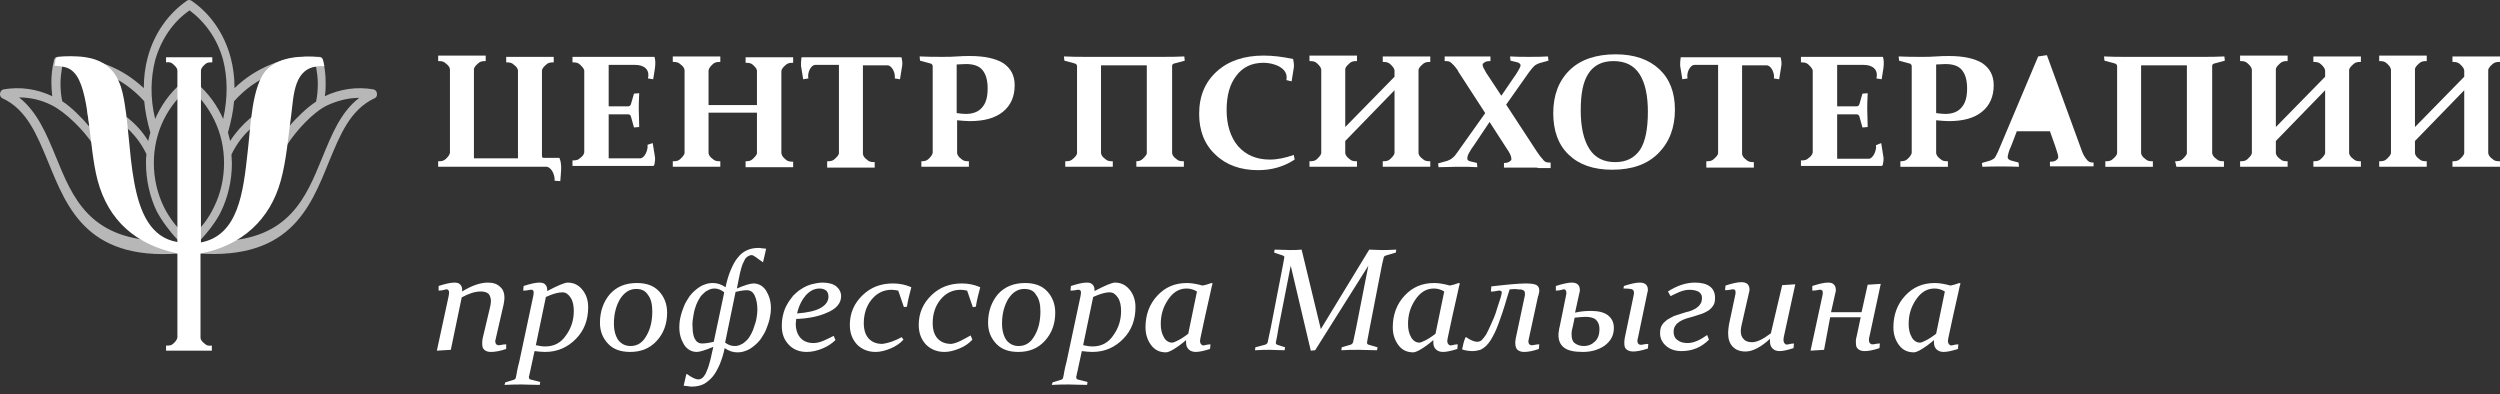
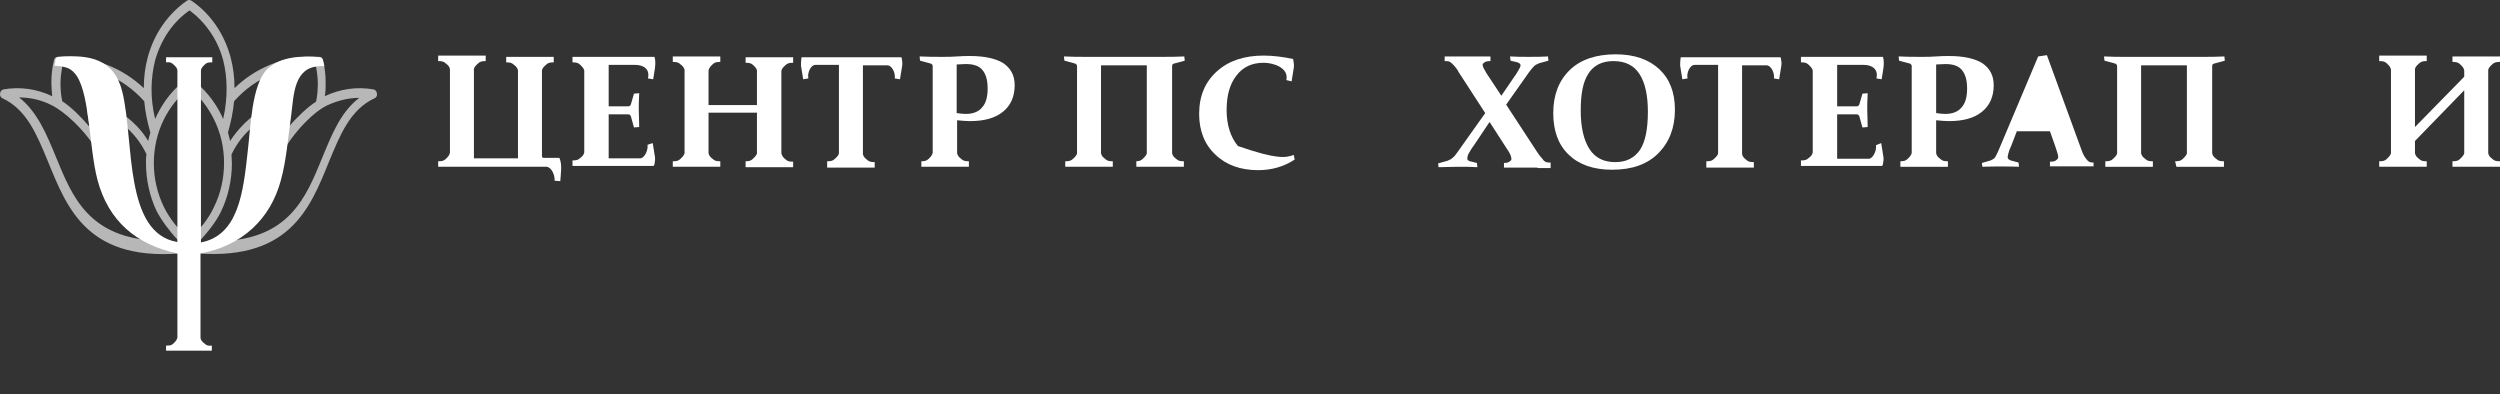
<svg xmlns="http://www.w3.org/2000/svg" width="317" height="50" viewBox="0 0 317 50" fill="none">
  <rect x="0" y="0" width="317" height="50" fill="#333333" stroke="none" />
-   <path d="M100.958 40.444C100.958 40.658 100.902 40.873 100.902 41.033C100.902 41.837 101.124 42.427 101.511 42.856C101.898 43.285 102.451 43.499 103.17 43.499C103.999 43.499 104.828 43.017 105.713 42.588L105.934 43.124C105.492 43.553 104.939 43.928 104.275 44.196C103.612 44.464 102.948 44.625 102.285 44.625C101.345 44.625 100.571 44.303 100.018 43.714C99.409 43.07 99.133 42.32 99.133 41.301C99.133 40.819 99.188 40.337 99.299 39.908C99.409 39.425 99.575 38.996 99.796 38.621C100.018 38.192 100.294 37.871 100.571 37.495C100.902 37.174 101.234 36.852 101.621 36.638C102.008 36.37 102.395 36.209 102.893 36.048C103.335 35.941 103.833 35.834 104.275 35.834C105.05 35.834 105.658 35.995 106.045 36.316C106.432 36.638 106.653 37.067 106.653 37.549C106.653 38.46 106.045 39.157 104.884 39.64C103.833 40.122 102.506 40.39 100.958 40.444ZM114.339 42.749L114.561 43.07C114.118 43.553 113.565 43.928 112.902 44.196C112.238 44.464 111.63 44.625 111.022 44.625C110.082 44.625 109.307 44.303 108.699 43.714C108.091 43.07 107.759 42.266 107.759 41.194C107.759 39.693 108.312 38.46 109.363 37.442C110.413 36.423 111.685 35.941 113.233 35.941C114.063 35.941 114.837 36.102 115.556 36.423C115.335 37.281 115.113 38.085 115.003 38.889L114.616 38.943L113.897 36.852C113.62 36.799 113.344 36.745 113.068 36.745C112.017 36.745 111.187 37.174 110.524 37.978C109.86 38.782 109.529 39.8 109.529 40.98C109.529 41.837 109.75 42.481 110.137 42.909C110.579 43.392 111.132 43.606 111.906 43.606C112.68 43.499 113.455 43.231 114.339 42.749ZM123.076 42.534L123.297 43.07C122.855 43.553 122.302 43.928 121.638 44.196C120.975 44.464 120.367 44.625 119.758 44.625C118.818 44.625 118.044 44.303 117.436 43.714C116.828 43.07 116.496 42.266 116.496 41.194C116.496 39.693 117.049 38.46 118.099 37.442C119.15 36.423 120.422 35.941 121.97 35.941C122.8 35.941 123.574 36.102 124.293 36.423C124.071 37.281 123.85 38.085 123.74 38.889L123.353 38.943L122.634 36.852C122.357 36.799 122.081 36.745 121.804 36.745C120.754 36.745 119.924 37.174 119.261 37.978C118.597 38.782 118.265 39.8 118.265 40.98C118.265 41.837 118.487 42.481 118.874 42.909C119.316 43.392 119.869 43.606 120.643 43.606C121.417 43.499 122.191 43.017 123.076 42.534ZM129.988 35.887C131.149 35.887 132.089 36.209 132.753 36.906C133.417 37.603 133.804 38.514 133.804 39.64C133.804 41.087 133.361 42.266 132.477 43.231C131.592 44.196 130.486 44.625 129.103 44.625C127.942 44.625 127.002 44.303 126.339 43.606C125.675 42.909 125.288 42.052 125.288 40.926C125.288 39.479 125.73 38.246 126.56 37.281C127.445 36.316 128.606 35.887 129.988 35.887ZM129.878 36.638C129.048 36.638 128.385 37.067 127.832 37.924C127.334 38.782 127.057 39.8 127.057 41.033C127.057 41.945 127.279 42.641 127.61 43.124C127.997 43.606 128.495 43.874 129.159 43.874C130.043 43.874 130.707 43.446 131.205 42.534C131.702 41.677 131.924 40.658 131.924 39.479C131.924 38.568 131.758 37.871 131.371 37.388C131.094 36.852 130.541 36.638 129.878 36.638ZM133.472 48.484L134.522 48.163C134.688 48.109 134.799 48.002 134.799 47.895C134.854 47.68 134.91 47.412 134.965 47.037C135.02 46.715 135.131 46.286 135.241 45.858L137.011 37.549C137.066 37.281 137.066 37.12 137.066 37.067C137.066 36.906 137.011 36.799 136.845 36.745C136.679 36.691 136.347 36.852 135.739 36.852L135.794 36.263C136.624 35.995 137.287 35.834 137.785 35.834C138.117 35.834 138.338 35.887 138.504 36.048C138.67 36.209 138.78 36.423 138.78 36.691C138.78 36.745 138.78 36.745 138.78 36.799C138.78 36.852 138.78 36.852 138.78 36.906C140.107 36.209 140.992 35.834 141.379 35.834C142.098 35.834 142.706 36.102 143.204 36.691C143.702 37.281 143.978 38.032 143.978 38.943C143.978 40.551 143.48 41.891 142.43 42.963C141.379 44.035 140.107 44.625 138.504 44.625C138.061 44.625 137.619 44.571 137.177 44.518L136.734 46.554C136.679 46.876 136.624 47.09 136.568 47.305C136.513 47.519 136.513 47.68 136.458 47.787C136.458 47.948 136.513 48.055 136.624 48.109L137.896 48.431L137.84 48.806C136.9 48.806 136.126 48.752 135.573 48.752C134.965 48.752 134.246 48.752 133.361 48.806L133.472 48.484ZM137.343 43.767C137.785 43.874 138.172 43.928 138.559 43.928C139.665 43.928 140.55 43.446 141.158 42.534C141.822 41.623 142.153 40.605 142.153 39.425C142.153 38.782 142.043 38.192 141.766 37.764C141.49 37.335 141.158 37.067 140.716 37.067C140.107 37.067 139.444 37.281 138.614 37.656L137.343 43.767ZM153.766 35.941C153.655 36.209 153.6 36.584 153.489 37.067C153.378 37.549 153.157 38.514 152.826 40.015L152.217 42.856C152.217 42.963 152.162 43.07 152.162 43.231C152.162 43.499 152.273 43.66 152.438 43.767C152.66 43.874 152.991 43.66 153.489 43.66L153.434 44.249C152.604 44.518 151.996 44.625 151.609 44.625C151.277 44.625 150.945 44.518 150.724 44.303C150.503 44.089 150.392 43.821 150.392 43.392C150.392 43.338 150.392 43.231 150.392 43.124C149.784 43.66 149.231 44.035 148.789 44.303C148.347 44.571 148.015 44.678 147.849 44.678C147.019 44.678 146.411 44.357 145.969 43.767C145.526 43.178 145.25 42.427 145.25 41.516C145.25 39.908 145.748 38.568 146.743 37.495C147.738 36.423 148.955 35.887 150.503 35.887C151.056 35.887 151.72 35.995 152.494 36.209C152.825 36.155 153.157 36.048 153.6 35.887L153.766 35.941ZM151.775 36.959C151.333 36.691 150.89 36.584 150.448 36.584C149.508 36.584 148.734 37.067 148.125 37.978C147.462 38.943 147.185 39.961 147.185 41.087C147.185 41.73 147.296 42.266 147.572 42.749C147.794 43.178 148.181 43.446 148.623 43.446C148.789 43.446 149.01 43.338 149.342 43.178C149.674 43.017 150.116 42.749 150.669 42.32L151.775 36.959ZM173.617 31.653C174.17 31.653 174.668 31.706 175.165 31.706C175.608 31.706 176.271 31.706 177.045 31.653L176.99 32.028L175.718 32.403C175.552 32.457 175.442 32.564 175.442 32.725C175.331 33.1 175.22 33.636 175.11 34.226L173.672 41.623C173.562 42.32 173.396 42.963 173.34 43.446C173.34 43.606 173.396 43.66 173.562 43.714L174.668 44.035L174.612 44.41C173.783 44.41 173.009 44.357 172.29 44.357C171.571 44.357 170.797 44.357 170.078 44.41L170.133 44.035L171.239 43.714C171.405 43.66 171.516 43.553 171.571 43.392C171.682 42.909 171.792 42.32 171.958 41.569L173.506 33.69L166.76 44.41L166.207 44.464L163.664 33.69L162.115 41.569C162.005 42.266 161.894 42.909 161.784 43.392C161.728 43.553 161.839 43.66 161.949 43.714L162.945 44.035L162.889 44.41C162.171 44.41 161.507 44.357 161.009 44.357C160.567 44.357 159.903 44.357 159.129 44.41L159.185 44.035L160.401 43.714C160.567 43.66 160.678 43.553 160.733 43.446C160.843 42.963 160.954 42.32 161.12 41.623L162.558 34.226C162.668 33.636 162.779 33.1 162.834 32.725C162.889 32.564 162.834 32.457 162.668 32.403L161.562 32.028L161.618 31.653C162.447 31.653 163.055 31.706 163.553 31.706C164.051 31.706 164.548 31.706 165.046 31.653L167.479 41.73L173.617 31.653ZM185.118 35.941C185.008 36.209 184.953 36.584 184.842 37.067C184.731 37.549 184.51 38.514 184.178 40.015L183.57 42.856C183.57 42.963 183.515 43.07 183.515 43.231C183.515 43.499 183.626 43.66 183.791 43.767C184.013 43.874 184.344 43.66 184.842 43.66L184.787 44.249C183.957 44.518 183.349 44.625 182.962 44.625C182.63 44.625 182.298 44.518 182.077 44.303C181.856 44.089 181.745 43.821 181.745 43.392C181.745 43.338 181.745 43.231 181.745 43.124C181.137 43.66 180.584 44.035 180.142 44.303C179.699 44.571 179.368 44.678 179.202 44.678C178.372 44.678 177.764 44.357 177.322 43.767C176.879 43.178 176.603 42.427 176.603 41.516C176.603 39.908 177.101 38.568 178.096 37.495C179.091 36.423 180.308 35.887 181.856 35.887C182.409 35.887 183.073 35.995 183.847 36.209C184.178 36.155 184.51 36.048 184.953 35.887L185.118 35.941ZM183.128 36.959C182.685 36.691 182.243 36.584 181.801 36.584C180.861 36.584 180.087 37.067 179.478 37.978C178.815 38.943 178.538 39.961 178.538 41.087C178.538 41.73 178.649 42.266 178.925 42.749C179.147 43.178 179.534 43.446 179.976 43.446C180.142 43.446 180.363 43.338 180.695 43.178C181.027 43.017 181.469 42.749 182.022 42.32L183.128 36.959ZM191.422 36.691C191.201 37.388 190.98 38.085 190.814 38.675C190.648 39.264 190.427 39.854 190.261 40.337C190.095 40.819 189.929 41.301 189.763 41.677C189.598 42.052 189.432 42.427 189.266 42.695C189.1 43.017 188.934 43.285 188.713 43.553C188.547 43.767 188.326 43.981 188.16 44.089C187.939 44.249 187.773 44.357 187.496 44.41C187.275 44.464 187.054 44.518 186.777 44.518C186.335 44.518 185.837 44.464 185.395 44.303C185.506 43.767 185.616 43.231 185.837 42.749H185.893C186.446 43.124 186.943 43.338 187.275 43.338C187.496 43.338 187.717 43.285 187.883 43.124C188.049 42.963 188.215 42.749 188.436 42.427C188.602 42.105 188.768 41.784 188.934 41.408C189.1 41.033 189.266 40.658 189.432 40.283C189.598 39.908 189.708 39.532 189.819 39.157C189.929 38.782 190.04 38.46 190.15 38.139C190.261 37.871 190.316 37.603 190.372 37.388C190.427 37.174 190.427 37.067 190.427 37.067C190.427 36.959 190.372 36.906 190.206 36.852C189.929 36.799 189.542 37.013 189.045 36.959L189.1 36.316C190.095 36.209 190.925 36.102 191.643 36.048C192.362 35.995 192.915 35.941 193.413 35.941C194.021 35.941 194.464 35.995 194.74 36.102C195.017 36.209 195.182 36.477 195.182 36.799C195.182 36.906 195.182 37.067 195.127 37.174C195.127 37.335 195.072 37.442 195.017 37.603L193.855 42.963C193.855 43.017 193.8 43.124 193.8 43.285C193.8 43.553 193.911 43.714 194.132 43.767C194.353 43.821 194.685 43.66 195.182 43.66L195.127 44.249C194.353 44.518 193.745 44.625 193.247 44.625C192.86 44.625 192.639 44.518 192.418 44.357C192.252 44.196 192.141 43.928 192.141 43.553C192.141 43.446 192.141 43.392 192.141 43.285C192.141 43.178 192.196 43.07 192.196 42.909L193.358 37.442C193.358 37.388 193.358 37.335 193.358 37.281C193.358 37.227 193.358 37.174 193.358 37.174C193.358 37.013 193.302 36.852 193.136 36.799C192.971 36.691 192.749 36.691 192.418 36.691C192.307 36.638 191.92 36.638 191.422 36.691ZM197.284 36.852V36.263C198.113 35.995 198.832 35.834 199.274 35.834C199.606 35.834 199.827 35.887 200.048 36.048C200.214 36.209 200.325 36.423 200.325 36.745C200.325 36.906 200.325 37.013 200.27 37.12L199.717 39.64C200.436 39.479 201.099 39.425 201.707 39.425C202.647 39.425 203.366 39.586 203.864 39.961C204.362 40.337 204.638 40.873 204.638 41.569C204.638 42.534 204.251 43.231 203.477 43.821C202.703 44.357 201.763 44.625 200.712 44.625C199.606 44.625 198.832 44.464 198.334 44.089C197.837 43.714 197.615 43.178 197.615 42.481C197.615 42.32 197.615 42.159 197.671 41.945C197.671 41.784 197.726 41.569 197.781 41.355L198.556 37.549C198.556 37.442 198.611 37.335 198.611 37.281C198.611 37.227 198.611 37.12 198.611 37.067C198.611 36.906 198.555 36.799 198.39 36.691C198.224 36.638 197.892 36.852 197.284 36.852ZM199.274 42.373C199.274 42.909 199.385 43.285 199.661 43.499C199.938 43.714 200.325 43.874 200.823 43.874C201.431 43.874 201.873 43.66 202.26 43.285C202.647 42.91 202.813 42.373 202.813 41.73C202.813 41.194 202.647 40.819 202.371 40.551C202.094 40.283 201.597 40.176 201.044 40.176C200.657 40.176 200.214 40.229 199.661 40.283C199.606 40.658 199.496 41.033 199.44 41.355C199.33 41.73 199.274 42.052 199.274 42.373ZM207.679 42.909C207.624 43.017 207.624 43.124 207.624 43.231C207.624 43.499 207.735 43.66 207.956 43.714C208.177 43.767 208.509 43.606 209.006 43.606L208.951 44.196C208.122 44.464 207.513 44.571 207.071 44.571C206.739 44.571 206.408 44.464 206.242 44.303C206.02 44.142 205.965 43.874 205.965 43.499C205.965 43.338 205.965 43.124 206.02 42.856L207.126 37.549C207.126 37.442 207.182 37.335 207.182 37.281C207.182 37.227 207.182 37.12 207.182 37.067C207.182 36.906 207.126 36.799 206.961 36.691C206.795 36.638 206.463 36.584 205.855 36.584L205.91 36.263C206.739 35.995 207.403 35.834 207.901 35.834C208.232 35.834 208.454 35.887 208.675 36.048C208.841 36.209 208.951 36.423 208.951 36.691C208.951 36.799 208.951 36.959 208.896 37.067L207.679 42.909ZM211.495 36.959C212.656 36.209 213.817 35.834 214.923 35.834C215.753 35.834 216.361 35.995 216.803 36.316C217.246 36.638 217.467 37.12 217.467 37.764C217.467 38.139 217.412 38.514 217.246 38.728C217.08 38.996 216.859 39.211 216.637 39.372C216.361 39.532 216.084 39.693 215.753 39.8C215.421 39.908 215.089 40.015 214.757 40.122C214.426 40.229 214.149 40.283 213.817 40.39C213.485 40.497 213.264 40.605 212.988 40.765C212.767 40.926 212.545 41.087 212.435 41.301C212.269 41.516 212.214 41.784 212.214 42.105C212.214 42.534 212.38 42.909 212.711 43.124C213.043 43.392 213.485 43.499 213.983 43.499C214.868 43.499 215.697 43.017 216.471 42.481L216.693 43.07C215.753 44.035 214.591 44.518 213.209 44.518C212.435 44.518 211.771 44.303 211.274 43.874C210.776 43.446 210.499 42.909 210.499 42.266C210.499 41.891 210.555 41.516 210.721 41.248C210.887 40.98 211.108 40.765 211.384 40.551C211.661 40.39 211.937 40.229 212.269 40.068C212.601 39.961 212.933 39.854 213.264 39.747C213.596 39.64 213.928 39.532 214.204 39.479C214.536 39.372 214.757 39.264 215.034 39.104C215.255 38.943 215.476 38.782 215.587 38.568C215.753 38.353 215.808 38.085 215.808 37.764C215.808 37.442 215.697 37.227 215.421 37.013C215.144 36.852 214.757 36.745 214.204 36.745C213.375 36.745 212.601 37.174 211.827 37.549L211.495 36.959ZM225.982 36.155L227.641 36.048L226.204 42.641C226.148 42.856 226.148 43.017 226.148 43.124C226.148 43.392 226.259 43.553 226.425 43.66C226.646 43.767 226.978 43.553 227.475 43.553L227.42 44.142C226.591 44.41 226.038 44.518 225.651 44.518C225.264 44.518 224.987 44.41 224.766 44.196C224.545 43.981 224.434 43.714 224.434 43.285C224.434 43.178 224.434 43.07 224.434 42.963C223.273 44.035 222.222 44.571 221.338 44.571C220.619 44.571 220.066 44.357 219.679 43.928C219.292 43.499 219.126 42.963 219.126 42.213C219.126 41.891 219.181 41.516 219.236 41.141L220.01 37.495C220.01 37.388 220.066 37.281 220.066 37.227C220.066 37.174 220.066 37.067 220.066 37.013C220.066 36.852 220.01 36.745 219.845 36.691C219.679 36.638 219.347 36.799 218.739 36.799L218.794 36.209C219.623 35.941 220.287 35.78 220.785 35.78C221.116 35.78 221.338 35.834 221.559 35.995C221.725 36.155 221.835 36.37 221.835 36.691C221.835 36.852 221.835 36.959 221.78 37.067L220.84 41.194C220.785 41.462 220.729 41.73 220.729 41.945C220.729 42.427 220.84 42.749 221.116 43.017C221.338 43.285 221.725 43.392 222.167 43.392C222.775 43.392 223.549 43.017 224.545 42.266L225.982 36.155ZM231.291 44.357L229.577 44.464L231.07 37.549C231.07 37.442 231.125 37.335 231.125 37.281C231.125 37.227 231.125 37.12 231.125 37.067C231.125 36.906 231.07 36.799 230.904 36.745C230.738 36.691 230.351 36.852 229.798 36.852V36.263C230.627 35.995 231.291 35.834 231.789 35.834C232.12 35.834 232.341 35.887 232.507 36.048C232.673 36.209 232.784 36.423 232.784 36.745C232.784 36.906 232.784 37.013 232.729 37.12L232.176 39.586H236.046L236.82 36.102L238.479 35.995L237.042 42.695C236.986 42.802 236.986 42.91 236.986 43.017C236.986 43.07 236.986 43.178 236.986 43.178C236.986 43.446 237.097 43.553 237.318 43.66C237.539 43.714 237.871 43.553 238.369 43.553L238.313 44.142C237.539 44.41 236.876 44.518 236.433 44.518C236.046 44.518 235.77 44.41 235.604 44.249C235.383 44.089 235.328 43.821 235.328 43.446C235.328 43.338 235.328 43.285 235.328 43.124C235.328 43.017 235.383 42.802 235.438 42.588L235.936 40.229H232.065L231.291 44.357ZM248.599 35.941C248.488 36.209 248.433 36.584 248.322 37.067C248.212 37.549 247.99 38.514 247.659 40.015L247.05 42.856C247.05 42.963 246.995 43.07 246.995 43.231C246.995 43.499 247.106 43.66 247.271 43.767C247.493 43.874 247.824 43.66 248.322 43.66L248.267 44.249C247.437 44.518 246.829 44.625 246.442 44.625C246.11 44.625 245.778 44.518 245.557 44.303C245.336 44.089 245.226 43.821 245.226 43.392C245.226 43.338 245.226 43.231 245.226 43.124C244.617 43.66 244.064 44.035 243.622 44.303C243.18 44.571 242.848 44.678 242.682 44.678C241.852 44.678 241.244 44.357 240.802 43.767C240.359 43.178 240.083 42.427 240.083 41.516C240.083 39.908 240.581 38.568 241.576 37.495C242.571 36.423 243.788 35.887 245.336 35.887C245.889 35.887 246.553 35.995 247.327 36.209C247.659 36.155 247.99 36.048 248.433 35.887L248.599 35.941ZM246.608 36.959C246.166 36.691 245.723 36.584 245.281 36.584C244.341 36.584 243.567 37.067 242.958 37.978C242.295 38.943 242.018 39.961 242.018 41.087C242.018 41.73 242.129 42.266 242.405 42.749C242.627 43.178 243.014 43.446 243.456 43.446C243.622 43.446 243.843 43.338 244.175 43.178C244.507 43.017 244.949 42.749 245.502 42.32L246.608 36.959ZM55.394 44.464L56.887 37.549C56.942 37.281 56.942 37.12 56.942 37.067C56.942 36.906 56.886 36.799 56.721 36.691C56.555 36.638 56.223 36.852 55.615 36.852V36.263C56.444 35.995 57.108 35.834 57.605 35.834C57.937 35.834 58.158 35.887 58.324 36.048C58.49 36.209 58.601 36.423 58.601 36.691C58.601 36.745 58.601 36.852 58.601 36.959C59.817 36.209 60.923 35.834 61.863 35.834C62.527 35.834 63.024 35.995 63.411 36.37C63.799 36.691 63.965 37.174 63.965 37.764C63.965 38.032 63.909 38.3 63.854 38.621L62.858 42.963C62.858 43.017 62.858 43.07 62.803 43.124C62.803 43.178 62.803 43.231 62.803 43.285C62.803 43.553 62.914 43.714 63.135 43.767C63.356 43.821 63.688 43.66 64.186 43.66V44.249C63.411 44.518 62.748 44.625 62.25 44.625C61.863 44.625 61.587 44.518 61.421 44.357C61.2 44.196 61.144 43.928 61.144 43.553C61.144 43.392 61.144 43.178 61.2 42.909L62.14 38.943C62.195 38.675 62.25 38.46 62.25 38.192C62.25 37.817 62.14 37.495 61.974 37.281C61.753 37.067 61.421 36.959 60.978 36.959C60.204 36.959 59.43 37.227 58.545 37.71L57.163 44.357L55.394 44.464ZM80.775 35.887C81.936 35.887 82.876 36.209 83.539 36.906C84.203 37.603 84.59 38.514 84.59 39.64C84.59 41.087 84.148 42.266 83.263 43.231C82.378 44.196 81.272 44.625 79.89 44.625C78.729 44.625 77.788 44.303 77.125 43.606C76.461 42.909 76.074 42.052 76.074 40.926C76.074 39.479 76.517 38.246 77.346 37.281C78.231 36.316 79.337 35.887 80.775 35.887ZM80.664 36.638C79.835 36.638 79.171 37.067 78.618 37.924C78.12 38.782 77.844 39.8 77.844 41.033C77.844 41.945 78.065 42.641 78.397 43.124C78.784 43.606 79.281 43.874 79.945 43.874C80.83 43.874 81.493 43.446 81.991 42.534C82.489 41.677 82.71 40.658 82.71 39.479C82.71 38.568 82.544 37.871 82.157 37.388C81.825 36.852 81.328 36.638 80.664 36.638ZM97.142 31.545C97.087 31.813 97.032 32.081 96.976 32.296C96.921 32.51 96.866 32.778 96.81 32.993L96.755 33.261C96.092 32.832 95.594 32.349 95.317 32.349C95.152 32.349 94.986 32.403 94.82 32.51C94.654 32.617 94.488 32.778 94.377 33.046C94.267 33.261 94.101 33.582 93.99 34.011C93.88 34.386 93.769 34.869 93.659 35.459L93.437 36.584C94.433 36.155 95.151 35.941 95.539 35.941C96.202 35.941 96.755 36.263 97.142 36.852C97.529 37.495 97.751 38.192 97.751 39.05C97.751 39.532 97.695 39.961 97.585 40.444C97.474 40.926 97.308 41.355 97.142 41.784C96.976 42.213 96.7 42.588 96.479 42.963C96.202 43.338 95.926 43.606 95.594 43.874C95.262 44.142 94.93 44.357 94.599 44.464C94.212 44.625 93.88 44.678 93.493 44.678C92.94 44.678 92.442 44.518 91.889 44.142C91.723 44.946 91.502 45.643 91.225 46.286C90.949 46.876 90.673 47.412 90.341 47.787C90.009 48.163 89.622 48.484 89.235 48.699C88.793 48.913 88.295 49.02 87.742 49.02C87.576 49.02 87.41 49.02 87.244 48.967C87.078 48.967 86.857 48.913 86.691 48.913C86.746 48.645 86.802 48.377 86.857 48.163C86.912 47.948 86.968 47.68 87.023 47.466L87.078 47.412C87.742 47.895 88.24 48.109 88.516 48.109C88.682 48.109 88.903 48.055 89.014 47.948C89.18 47.841 89.29 47.68 89.456 47.412C89.567 47.144 89.733 46.822 89.843 46.447C89.954 46.072 90.12 45.536 90.23 44.946L90.451 43.981C89.401 44.41 88.737 44.625 88.35 44.625C87.686 44.625 87.134 44.303 86.746 43.714C86.359 43.07 86.138 42.373 86.138 41.516C86.138 41.033 86.194 40.551 86.304 40.122C86.415 39.64 86.581 39.211 86.746 38.782C86.912 38.353 87.189 37.978 87.41 37.603C87.687 37.227 87.963 36.959 88.295 36.691C88.627 36.423 88.958 36.209 89.29 36.102C89.677 35.941 90.009 35.887 90.396 35.887C90.949 35.887 91.447 36.048 92 36.423C92.166 35.619 92.387 34.869 92.663 34.226C92.94 33.582 93.216 33.046 93.548 32.671C93.88 32.242 94.212 31.974 94.654 31.76C95.096 31.545 95.594 31.438 96.147 31.438C96.313 31.438 96.479 31.438 96.644 31.492C96.755 31.492 96.976 31.492 97.142 31.545ZM91.944 43.446C92.387 43.767 92.774 43.874 93.161 43.874C93.437 43.874 93.714 43.821 93.99 43.66C94.267 43.553 94.488 43.338 94.709 43.124C94.93 42.909 95.096 42.641 95.262 42.32C95.428 41.998 95.539 41.73 95.649 41.355C95.76 41.033 95.87 40.712 95.926 40.337C95.981 40.015 96.036 39.64 96.036 39.318C96.036 38.568 95.926 37.978 95.704 37.495C95.483 37.013 95.151 36.799 94.709 36.799C94.377 36.799 93.935 36.852 93.272 37.013L91.944 43.446ZM91.834 37.067C91.447 36.745 91.004 36.584 90.617 36.584C90.341 36.584 90.064 36.638 89.788 36.799C89.511 36.906 89.29 37.12 89.069 37.335C88.848 37.549 88.682 37.817 88.516 38.139C88.35 38.46 88.24 38.728 88.129 39.104C88.018 39.425 87.963 39.8 87.908 40.122C87.852 40.444 87.797 40.819 87.797 41.087C87.797 41.462 87.852 41.837 87.852 42.105C87.908 42.427 87.963 42.695 88.074 42.909C88.184 43.124 88.295 43.285 88.461 43.392C88.627 43.499 88.793 43.553 89.014 43.553C89.345 43.553 89.843 43.499 90.507 43.338L91.834 37.067ZM64.075 48.484L65.126 48.163C65.292 48.109 65.402 48.002 65.402 47.895C65.457 47.68 65.513 47.412 65.568 47.037C65.623 46.715 65.734 46.286 65.845 45.858L67.614 37.549C67.669 37.281 67.669 37.12 67.669 37.067C67.669 36.906 67.614 36.799 67.448 36.745C67.282 36.691 66.951 36.852 66.342 36.852L66.397 36.263C67.227 35.995 67.891 35.834 68.388 35.834C68.72 35.834 68.941 35.887 69.107 36.048C69.273 36.209 69.383 36.423 69.383 36.691C69.383 36.745 69.383 36.745 69.383 36.799C69.383 36.852 69.383 36.852 69.383 36.906C70.711 36.209 71.595 35.834 71.982 35.834C72.701 35.834 73.309 36.102 73.807 36.691C74.305 37.281 74.581 38.032 74.581 38.943C74.581 40.551 74.084 41.891 73.033 42.963C71.982 44.035 70.711 44.625 69.107 44.625C68.665 44.625 68.222 44.571 67.78 44.518L67.338 46.554C67.282 46.876 67.227 47.09 67.172 47.305C67.116 47.519 67.116 47.68 67.061 47.787C67.061 47.948 67.116 48.055 67.227 48.109L68.499 48.431L68.444 48.806C67.503 48.806 66.729 48.752 66.176 48.752C65.568 48.752 64.849 48.752 63.965 48.806L64.075 48.484ZM67.946 43.767C68.388 43.874 68.775 43.928 69.162 43.928C70.268 43.928 71.153 43.446 71.761 42.534C72.425 41.623 72.757 40.605 72.757 39.425C72.757 38.782 72.646 38.192 72.37 37.764C72.093 37.335 71.761 37.067 71.319 37.067C70.711 37.067 70.047 37.281 69.218 37.656L67.946 43.767ZM101.068 39.747C102.395 39.64 103.391 39.425 104.054 39.05C104.718 38.675 105.05 38.192 105.05 37.603C105.05 37.281 104.939 37.013 104.773 36.852C104.552 36.691 104.275 36.584 103.944 36.584C103.28 36.584 102.727 36.852 102.174 37.442C101.676 38.032 101.289 38.782 101.068 39.747Z" fill="white" />
  <path fill-rule="evenodd" clip-rule="evenodd" d="M19.064 16.805C18.677 15.465 18.401 14.125 18.29 12.838C16.908 11.284 15.194 10.104 13.424 9.354C11.71 8.603 9.83 8.282 7.894 8.389C7.784 9.086 7.673 9.836 7.673 10.533C7.673 11.337 7.729 12.088 7.894 12.838C9 13.535 10.438 14.982 11.323 16.054C11.323 15.357 10.936 14.071 11.046 13.374C11.102 13.053 11.323 12.838 11.599 12.892C13.313 13.16 14.917 13.91 16.244 14.982C17.239 15.786 18.124 16.751 18.788 17.877C18.898 17.502 18.954 17.126 19.064 16.805ZM18.235 11.176C18.235 9.783 18.401 8.496 18.733 7.263C19.562 4.208 21.331 1.742 23.709 0.08C23.875 -0.027 24.096 -0.027 24.262 0.08C26.64 1.689 28.409 4.208 29.239 7.263C29.571 8.496 29.736 9.783 29.736 11.176C31.064 9.89 32.557 8.925 34.215 8.228C36.206 7.371 38.363 7.049 40.519 7.21C40.74 7.21 40.906 7.371 40.962 7.639C41.183 8.55 41.293 9.515 41.293 10.479C41.293 11.069 41.293 11.659 41.183 12.195C43.118 11.284 45.219 10.962 47.376 11.337C47.542 11.391 47.708 11.498 47.763 11.712C47.874 12.034 47.763 12.356 47.487 12.463C44.39 13.91 43.118 17.126 41.736 20.45C39.303 26.453 36.648 33.422 23.93 32.028C11.157 33.476 8.558 26.507 6.07 20.45C4.687 17.126 3.415 13.91 0.319 12.463C0.042 12.356 -0.068 11.98 0.042 11.712C0.098 11.498 0.264 11.391 0.429 11.337C2.586 10.962 4.687 11.284 6.623 12.195C6.567 11.605 6.512 11.016 6.512 10.479C6.512 9.515 6.623 8.55 6.844 7.639C6.899 7.371 7.065 7.21 7.286 7.21C9.443 7.049 11.599 7.424 13.59 8.228C15.359 8.925 16.852 9.89 18.235 11.176ZM19.672 7.639C19.12 9.836 19.009 12.356 19.672 15.089C19.728 14.929 19.838 14.768 19.894 14.607C20.779 12.784 22.05 11.176 23.709 9.997C23.875 9.89 24.096 9.836 24.262 9.997C25.866 11.176 27.193 12.784 28.078 14.607C28.133 14.768 28.244 14.929 28.299 15.089C28.907 12.356 28.852 9.836 28.299 7.639C27.58 4.958 26.032 2.814 24.041 1.313C21.94 2.761 20.447 4.958 19.672 7.639ZM29.681 12.838C29.571 14.125 29.294 15.411 28.907 16.805C29.018 17.126 29.073 17.502 29.183 17.877C29.902 16.751 30.787 15.786 31.727 14.982C33.109 13.91 34.713 13.16 36.372 12.892C36.648 12.838 36.925 13.053 36.925 13.374C37.036 14.071 36.593 15.411 36.593 16.108C37.478 15.036 39.026 13.535 40.077 12.892C40.243 12.141 40.298 11.337 40.298 10.587C40.298 9.836 40.187 9.139 40.077 8.443C38.197 8.335 36.317 8.711 34.547 9.407C32.722 10.104 31.064 11.284 29.681 12.838ZM32.28 15.893C31.064 16.858 30.068 18.091 29.349 19.592C29.349 19.967 29.405 20.343 29.405 20.718C29.405 22.862 28.907 25.006 28.022 26.829C27.469 28.008 26.308 29.509 25.368 30.474C24.539 31.599 27.967 30.581 29.018 28.758C30.621 27.847 32.004 26.561 33.165 24.953C34.326 23.345 35.156 21.522 35.598 19.592C36.04 17.823 36.151 16.001 35.985 14.178C34.658 14.393 33.386 14.982 32.28 15.893ZM36.372 18.413C36.317 19.217 35.819 19.163 35.653 19.967C35.156 22.058 35.211 23.881 33.994 25.649C32.778 27.365 31.23 28.758 29.515 29.777C29.018 30.099 28.52 30.313 27.967 30.581C36.704 30.313 38.805 25.006 40.851 20.021C42.068 17.073 43.173 14.232 45.551 12.409C44.114 12.409 42.731 12.784 41.459 13.374C39.69 14.232 37.533 16.59 36.372 18.413ZM23.986 30.206C25.313 29.187 26.419 27.794 27.137 26.239C27.967 24.577 28.409 22.648 28.409 20.664C28.409 18.681 27.967 16.805 27.137 15.143C26.363 13.589 25.313 12.195 23.986 11.176C22.659 12.195 21.553 13.589 20.779 15.143C19.949 16.805 19.507 18.735 19.507 20.664C19.507 22.648 19.949 24.524 20.779 26.239C21.553 27.794 22.659 29.187 23.986 30.206ZM18.511 20.664C18.511 20.289 18.511 19.914 18.567 19.539C17.848 18.038 16.852 16.805 15.636 15.84C14.53 14.982 13.258 14.339 11.931 14.071C11.765 15.893 11.876 17.77 12.318 19.485C12.761 21.415 13.59 23.237 14.751 24.845C15.857 26.453 17.295 27.74 18.843 28.651C20.723 31.171 23.046 31.331 22.493 30.367C21.553 29.402 20.447 27.901 19.838 26.721C19.009 24.953 18.511 22.862 18.511 20.664ZM12.208 20.771C12.042 19.967 11.876 19.217 11.82 18.359C10.659 16.537 8.282 14.178 6.512 13.32C5.24 12.677 3.858 12.356 2.42 12.356C4.743 14.178 5.904 17.019 7.12 19.967C9.166 24.953 11.268 30.206 20.004 30.527C19.507 30.313 18.954 30.045 18.456 29.723C16.742 28.705 15.249 27.311 13.977 25.596C12.761 23.881 12.705 22.862 12.208 20.771Z" fill="#B7B7B7" />
  <path fill-rule="evenodd" clip-rule="evenodd" d="M41.129 8.389H40.52C37.258 8.549 37.258 11.98 36.926 14.607C36.539 17.34 36.318 20.342 35.599 22.915C34.272 27.793 30.678 31.17 25.425 32.135V42.802C25.425 43.124 25.701 43.392 25.922 43.553C26.199 43.821 26.42 43.874 26.862 43.821V44.464C24.927 44.464 22.992 44.464 21.056 44.464V43.821C21.499 43.821 21.72 43.821 21.996 43.553C22.162 43.392 22.439 43.124 22.494 42.802V42.105V32.135C17.241 31.009 13.757 28.008 12.375 22.862C11.213 18.52 11.435 11.176 9.333 9.139C8.836 8.657 8.393 8.442 6.956 8.335H6.9C6.956 8.121 7.011 7.853 7.011 7.638C7.066 7.37 7.232 7.209 7.453 7.209C11.379 6.888 14.531 7.477 15.527 11.712C17.02 17.93 15.693 29.562 22.494 30.688V9.622V8.978C22.494 8.603 22.218 8.389 21.996 8.174C21.72 7.906 21.499 7.853 21.056 7.906V7.263H22.494H22.826H25.148H25.48H26.918V7.906C26.475 7.906 26.254 7.906 25.978 8.174C25.812 8.335 25.48 8.603 25.48 8.978V9.675V30.741C30.235 29.83 30.844 24.363 31.397 19.324C31.784 16.161 31.894 10.747 33.885 8.764C35.544 7.156 38.253 7.049 40.52 7.263C40.742 7.263 40.908 7.424 40.963 7.692C41.018 7.906 41.074 8.121 41.129 8.389Z" fill="white" />
  <path d="M116.773 20.449C117.27 20.449 117.491 20.396 117.768 20.128C117.934 19.967 118.21 19.699 118.266 19.377V19.056V18.841V18.627V17.983V10.05C118.266 9.729 118.266 9.407 118.266 9.139C118.266 8.871 118.266 8.603 118.266 8.388C118.266 8.228 118.155 8.12 118.044 8.067L116.662 7.692L116.607 7.156C117.547 7.209 118.542 7.209 119.482 7.209C120.146 7.209 120.754 7.209 121.362 7.156C121.97 7.102 122.523 7.102 123.021 7.102C124.846 7.102 126.283 7.424 127.224 8.013C128.164 8.656 128.661 9.568 128.661 10.801C128.661 12.248 128.164 13.374 127.168 14.178C126.173 14.982 124.79 15.357 122.966 15.357C122.468 15.357 121.97 15.303 121.362 15.25V17.983C121.362 18.359 121.362 18.734 121.362 19.056V19.431C121.417 19.752 121.639 19.967 121.86 20.128C122.136 20.396 122.357 20.449 122.855 20.449V21.146C120.864 21.146 118.818 21.146 116.828 21.146V20.449H116.773ZM60.149 20.074H65.679V10.372C65.679 9.836 65.679 9.353 65.679 8.924C65.624 8.603 65.402 8.388 65.181 8.228C64.905 7.96 64.683 7.906 64.186 7.906V7.209C66.176 7.209 68.222 7.209 70.213 7.209V7.906C69.715 7.906 69.494 7.96 69.218 8.228C69.052 8.388 68.775 8.603 68.72 8.924C68.72 9.353 68.72 9.836 68.72 10.372V18.198C68.72 18.948 68.72 19.431 68.72 19.752C68.72 19.913 68.775 20.02 68.941 20.02H70.932C71.319 20.878 71.098 22.057 71.043 22.969L70.324 22.915C70.379 22.272 69.992 21.253 69.328 21.146C69.273 21.146 68.665 21.146 68.609 21.146H68.499C64.186 21.146 59.873 21.146 55.56 21.146V20.449C56.057 20.449 56.278 20.396 56.555 20.128C56.721 19.967 56.997 19.699 57.053 19.377C57.053 19.216 57.053 19.002 57.053 18.788V18.734V18.68V18.52V18.144V10.211C57.053 9.675 57.053 9.192 57.053 8.764C56.997 8.442 56.776 8.228 56.555 8.067C56.278 7.799 56.057 7.745 55.56 7.745V7.048C57.55 7.048 59.596 7.048 61.587 7.048V7.745C61.089 7.745 60.868 7.799 60.592 8.067C60.426 8.228 60.149 8.442 60.094 8.764C60.094 9.192 60.094 9.675 60.094 10.211V20.074H60.149ZM94.488 20.449C94.986 20.449 95.207 20.396 95.484 20.128C95.649 19.967 95.871 19.752 95.981 19.484C95.981 19.056 95.981 18.573 95.981 17.983V14.285H89.843V17.983C89.843 18.52 89.843 19.002 89.843 19.431C89.898 19.752 90.12 19.967 90.341 20.128C90.617 20.396 90.839 20.449 91.336 20.449V21.146C89.346 21.146 87.3 21.146 85.309 21.146V20.449C85.807 20.449 86.028 20.396 86.304 20.128C86.47 19.967 86.747 19.699 86.802 19.431C86.802 19.216 86.802 18.948 86.802 18.68V18.627V17.983V10.05C86.802 9.621 86.802 9.192 86.802 8.871C86.747 8.549 86.525 8.335 86.304 8.174C86.028 7.906 85.807 7.852 85.309 7.852V7.156C87.3 7.156 89.346 7.156 91.336 7.156V7.852C90.839 7.852 90.617 7.906 90.341 8.174C90.175 8.335 89.898 8.603 89.843 8.924C89.843 9.085 89.843 9.3 89.843 9.461V9.514V9.568V9.782V10.104V13.32H95.981V10.104C95.981 9.675 95.981 9.3 95.981 8.924C95.926 8.656 95.705 8.442 95.539 8.281C95.262 8.013 95.041 7.96 94.543 7.96V7.263C96.534 7.263 98.58 7.263 100.571 7.263V7.96C100.073 7.96 99.852 8.013 99.575 8.281C99.354 8.496 99.078 8.71 99.078 9.085V9.782V9.729V10.104V18.037V18.68V19.216V19.431C99.133 19.752 99.354 20.02 99.575 20.181C99.852 20.449 100.073 20.503 100.571 20.503V21.2C98.58 21.2 96.534 21.2 94.543 21.2V20.449H94.488ZM104.884 20.449C105.381 20.449 105.603 20.396 105.879 20.128C106.045 19.967 106.322 19.752 106.377 19.431C106.377 19.216 106.377 18.948 106.377 18.627V17.983V8.228H104.11H103.391C102.783 8.228 102.34 9.3 102.506 9.943L101.843 10.05L101.566 8.335C101.566 8.013 101.566 7.692 101.621 7.37C101.621 7.316 101.621 7.263 101.677 7.263H114.284L114.339 7.37C114.395 7.692 114.45 8.013 114.395 8.335L114.118 10.05L113.455 9.943C113.565 9.3 113.123 8.281 112.515 8.281H111.796H109.418V18.037C109.418 18.627 109.418 19.109 109.418 19.538C109.473 19.86 109.695 20.074 109.916 20.235C110.192 20.503 110.413 20.556 110.911 20.556V21.253H104.884V20.449ZM82.102 18.359C82.212 18.948 81.77 20.02 81.217 20.074H80.553H77.18C77.18 19.377 77.18 18.627 77.18 17.93V14.499H77.733C78.342 14.499 79.005 14.499 79.669 14.499C79.835 14.499 79.945 14.607 80.001 14.767L80.388 16.161L81.051 16.107C81.051 15.143 80.996 14.446 80.996 13.963C80.996 13.481 80.996 12.784 81.051 11.819L80.388 11.873L80.001 13.213C79.945 13.374 79.835 13.481 79.669 13.481C79.005 13.481 78.342 13.481 77.733 13.481H77.18V8.228H80.553C81.659 8.228 82.434 8.817 82.157 9.943L82.821 10.05C82.931 9.246 83.263 8.013 82.987 7.209H72.591V7.906C73.088 7.906 73.31 7.96 73.586 8.228C73.752 8.388 74.028 8.656 74.084 8.924V9.139C74.084 9.3 74.084 9.46 74.084 9.621V9.943V17.876V18.52V18.948V19.324C74.028 19.645 73.807 19.86 73.586 20.02C73.31 20.288 73.088 20.342 72.591 20.342V21.039C76.019 21.039 79.448 21.039 82.876 21.039C82.931 20.932 82.931 20.985 82.987 20.825C83.042 20.503 83.097 20.181 83.042 19.86L82.765 18.144L82.102 18.359ZM121.307 14.338C121.694 14.392 122.081 14.446 122.468 14.446C123.353 14.446 124.072 14.178 124.514 13.642C125.012 13.106 125.233 12.302 125.233 11.229C125.233 10.157 125.012 9.407 124.569 8.871C124.127 8.335 123.408 8.12 122.468 8.12C122.081 8.12 121.694 8.174 121.307 8.174V14.338Z" fill="white" />
  <path d="M212.38 13.91C212.38 16.215 211.661 18.038 210.279 19.432C208.896 20.825 206.961 21.522 204.417 21.522C202.039 21.522 200.215 20.879 198.888 19.592C197.56 18.306 196.952 16.537 196.952 14.339C196.952 12.034 197.671 10.212 199.053 8.872C200.436 7.532 202.426 6.888 204.86 6.888C207.237 6.888 209.062 7.532 210.389 8.764C211.716 9.997 212.38 11.713 212.38 13.91ZM200.436 14.018C200.436 16.162 200.823 17.77 201.542 18.896C202.261 20.021 203.367 20.557 204.804 20.557C206.242 20.557 207.237 20.021 207.956 19.003C208.62 17.984 208.951 16.376 208.951 14.178C208.951 12.142 208.62 10.533 207.901 9.408C207.182 8.282 206.076 7.746 204.583 7.746C203.145 7.746 202.095 8.282 201.431 9.3C200.712 10.373 200.436 11.927 200.436 14.018Z" fill="white" />
  <path d="M143.922 20.45C144.42 20.45 144.641 20.396 144.918 20.128C145.084 19.967 145.305 19.753 145.415 19.485C145.415 19.056 145.415 18.573 145.415 17.984V8.282H139.609V17.984C139.609 18.52 139.609 19.002 139.609 19.431C139.665 19.753 139.886 19.967 140.107 20.128C140.384 20.396 140.605 20.45 141.102 20.45V21.146C139.112 21.146 137.066 21.146 135.075 21.146V20.45C135.573 20.45 135.794 20.396 136.07 20.128C136.236 19.967 136.513 19.753 136.568 19.431C136.568 19.002 136.568 18.52 136.568 17.984V10.05C136.568 9.407 136.568 8.818 136.568 8.389C136.568 8.228 136.457 8.121 136.347 8.067L134.964 7.692L134.909 7.156C135.849 7.209 136.789 7.209 137.674 7.209H147.461C148.346 7.209 149.231 7.209 150.171 7.156L150.226 7.692L148.844 8.067C148.678 8.121 148.623 8.228 148.623 8.389C148.623 8.818 148.623 9.354 148.623 10.05V17.984C148.623 18.52 148.623 19.002 148.623 19.431C148.678 19.753 148.899 19.967 149.12 20.128C149.397 20.396 149.618 20.45 150.116 20.45V21.146C148.125 21.146 146.079 21.146 144.088 21.146V20.45H143.922Z" fill="white" />
-   <path d="M175.332 20.449C175.829 20.449 176.051 20.396 176.327 20.128C176.493 19.967 176.769 19.699 176.825 19.431C176.825 19.216 176.825 18.948 176.825 18.68V18.627V18.573V17.93V11.444L170.576 17.876C170.576 18.466 170.576 19.002 170.576 19.431C170.632 19.752 170.853 19.967 171.074 20.128C171.35 20.396 171.572 20.449 172.069 20.449V21.146C170.079 21.146 168.033 21.146 166.042 21.146V20.449C166.54 20.449 166.761 20.396 167.037 20.128C167.203 19.967 167.48 19.699 167.535 19.431C167.535 19.216 167.535 18.948 167.535 18.68V18.627V18.573V17.93V9.997V9.675V9.461V9.407V9.353C167.535 9.139 167.535 8.978 167.535 8.817C167.48 8.496 167.259 8.281 167.037 8.067C166.761 7.799 166.54 7.745 166.042 7.745V7.048C168.033 7.048 170.079 7.048 172.069 7.048V7.745C171.572 7.745 171.35 7.799 171.074 8.067C170.908 8.228 170.632 8.442 170.576 8.764C170.576 9.085 170.576 9.46 170.576 9.889V16.107L176.825 9.729V9.621V9.3V8.924C176.769 8.603 176.548 8.388 176.327 8.174C176.051 7.906 175.829 7.852 175.332 7.852V7.156C177.322 7.156 179.368 7.156 181.359 7.156V7.852C180.861 7.852 180.64 7.906 180.364 8.174C180.198 8.335 179.921 8.549 179.866 8.871C179.866 9.192 179.866 9.621 179.866 10.05V17.983C179.866 18.52 179.866 19.002 179.866 19.431C179.921 19.752 180.143 19.967 180.364 20.128C180.64 20.396 180.861 20.449 181.359 20.449V21.146C179.368 21.146 177.322 21.146 175.332 21.146V20.449Z" fill="white" />
-   <path d="M163.111 10.157C163.443 8.603 161.507 7.96 160.236 7.96C158.743 7.96 157.581 8.496 156.752 9.621C155.922 10.693 155.535 12.141 155.535 13.963C155.535 15.839 156.033 17.394 156.973 18.52C157.968 19.645 159.296 20.235 161.01 20.235C161.95 20.235 163 20.02 164.051 19.645L164.162 20.235C162.779 21.146 161.231 21.575 159.517 21.575C157.305 21.575 155.48 20.932 154.098 19.592C152.715 18.305 152.052 16.536 152.052 14.446C152.052 12.141 152.826 10.372 154.319 9.032C155.812 7.692 157.803 7.048 160.236 7.048C161.452 7.048 162.669 7.209 163.94 7.477C163.996 7.531 163.996 7.584 163.996 7.638C164.051 7.96 164.106 8.281 164.051 8.603L163.775 10.318L163.111 10.157Z" fill="white" />
+   <path d="M163.111 10.157C163.443 8.603 161.507 7.96 160.236 7.96C158.743 7.96 157.581 8.496 156.752 9.621C155.922 10.693 155.535 12.141 155.535 13.963C155.535 15.839 156.033 17.394 156.973 18.52C161.95 20.235 163 20.02 164.051 19.645L164.162 20.235C162.779 21.146 161.231 21.575 159.517 21.575C157.305 21.575 155.48 20.932 154.098 19.592C152.715 18.305 152.052 16.536 152.052 14.446C152.052 12.141 152.826 10.372 154.319 9.032C155.812 7.692 157.803 7.048 160.236 7.048C161.452 7.048 162.669 7.209 163.94 7.477C163.996 7.531 163.996 7.584 163.996 7.638C164.051 7.96 164.106 8.281 164.051 8.603L163.775 10.318L163.111 10.157Z" fill="white" />
  <path d="M196.62 20.61C196.178 20.61 196.012 20.61 195.735 20.342C195.68 20.289 195.625 20.235 195.625 20.182C195.403 19.967 195.072 19.538 194.906 19.27L190.98 13.267L193.855 9.193C194.132 8.818 194.353 8.55 194.519 8.389C194.685 8.228 194.906 8.121 195.182 8.014L196.343 7.692L196.288 7.156C195.514 7.209 194.74 7.209 193.91 7.209C193.026 7.209 192.196 7.209 191.477 7.156L191.533 7.692L192.417 7.906C192.694 8.014 192.805 8.121 192.805 8.282C192.805 8.442 192.694 8.657 192.528 8.925C192.362 9.193 192.196 9.514 191.975 9.782L190.371 12.141L188.602 9.461L188.491 9.3L188.104 8.603C188.049 8.442 187.994 8.335 187.994 8.228C187.994 8.121 188.049 8.067 188.104 8.014C188.326 7.799 188.547 7.746 188.989 7.746V7.156C187.938 7.156 186.888 7.156 185.837 7.156C185.284 7.156 184.731 7.156 184.234 7.156H183.183V7.746C183.625 7.746 183.791 7.746 184.068 8.014C184.123 8.067 184.234 8.174 184.289 8.228L184.344 8.282C184.51 8.442 184.731 8.764 184.842 8.925L184.952 9.139L188.326 14.339L184.787 19.324C184.565 19.646 184.4 19.86 184.178 20.021C184.012 20.182 183.791 20.289 183.515 20.396L182.354 20.718L182.409 21.2C183.238 21.2 184.012 21.146 184.842 21.146C185.727 21.146 186.556 21.146 187.33 21.2L187.275 20.664L186.39 20.45C186.224 20.396 186.169 20.342 186.114 20.289C186.058 20.235 186.058 20.128 186.058 20.074C186.058 19.914 186.114 19.646 186.28 19.378C186.445 19.11 186.611 18.788 186.833 18.52L188.878 15.464L191.09 18.895C191.256 19.11 191.367 19.324 191.477 19.538C191.588 19.753 191.643 19.967 191.643 20.128C191.643 20.235 191.643 20.289 191.588 20.342L191.533 20.396C191.256 20.61 191.09 20.664 190.703 20.664V21.254H191.422H191.699H192.252H192.307C192.915 21.254 193.468 21.254 194.021 21.254H194.795C194.85 21.254 194.961 21.254 195.072 21.307H196.62V20.61Z" fill="white" />
  <path d="M216.362 20.45C216.859 20.45 217.081 20.397 217.357 20.129C217.523 19.968 217.799 19.753 217.855 19.432C217.855 19.217 217.855 18.949 217.855 18.628V17.985V8.229H215.588H214.869C214.26 8.229 213.818 9.301 213.984 9.944L213.32 10.051L213.044 8.336C213.044 8.014 213.044 7.693 213.099 7.371C213.099 7.317 213.099 7.264 213.155 7.264H225.762L225.817 7.371C225.873 7.693 225.928 8.014 225.873 8.336L225.596 10.051L224.933 9.944C225.043 9.301 224.601 8.282 223.993 8.282H223.274H220.896V18.038C220.896 18.628 220.896 19.11 220.896 19.539C220.951 19.861 221.173 20.075 221.394 20.236C221.67 20.504 221.891 20.558 222.389 20.558V21.254H216.362V20.45Z" fill="white" />
  <path d="M240.913 20.45C241.411 20.45 241.632 20.396 241.908 20.128C242.074 19.967 242.351 19.699 242.406 19.378V19.056V18.842V18.627V17.984V10.051C242.406 9.729 242.406 9.408 242.406 9.139C242.406 8.871 242.406 8.603 242.406 8.389C242.406 8.228 242.295 8.121 242.185 8.067L240.802 7.692L240.747 7.156C241.687 7.21 242.682 7.21 243.622 7.21C244.286 7.21 244.894 7.21 245.503 7.156C246.111 7.103 246.664 7.103 247.161 7.103C248.986 7.103 250.424 7.424 251.364 8.014C252.304 8.657 252.802 9.568 252.802 10.801C252.802 12.248 252.304 13.374 251.309 14.178C250.313 14.982 248.931 15.357 247.106 15.357C246.608 15.357 246.111 15.304 245.503 15.25V17.984C245.503 18.359 245.503 18.735 245.503 19.056V19.431C245.558 19.753 245.779 19.967 246 20.128C246.277 20.396 246.498 20.45 246.996 20.45V21.147C245.005 21.147 242.959 21.147 240.968 21.147V20.45H240.913ZM245.503 14.339C245.89 14.393 246.277 14.446 246.664 14.446C247.549 14.446 248.267 14.178 248.71 13.642C249.207 13.106 249.429 12.302 249.429 11.23C249.429 10.158 249.207 9.408 248.765 8.871C248.323 8.335 247.604 8.121 246.664 8.121C246.277 8.121 245.89 8.175 245.503 8.175V14.339Z" fill="white" />
  <path d="M275.804 20.45C276.302 20.45 276.523 20.396 276.8 20.128C276.966 19.967 277.187 19.753 277.297 19.485C277.297 19.056 277.297 18.574 277.297 17.984V8.282H271.491V17.984C271.491 18.52 271.491 19.003 271.491 19.431C271.546 19.753 271.768 19.967 271.989 20.128C272.265 20.396 272.487 20.45 272.984 20.45V21.147C270.994 21.147 268.948 21.147 266.957 21.147V20.45C267.455 20.45 267.676 20.396 267.952 20.128C268.118 19.967 268.395 19.753 268.45 19.431C268.45 19.003 268.45 18.52 268.45 17.984V10.051C268.45 9.407 268.45 8.818 268.45 8.389C268.45 8.228 268.339 8.121 268.229 8.067L266.846 7.692L266.791 7.156C267.731 7.21 268.671 7.21 269.556 7.21H279.343C280.228 7.21 281.113 7.21 282.053 7.156L282.108 7.692L280.726 8.067C280.56 8.121 280.504 8.228 280.504 8.389C280.504 8.818 280.504 9.354 280.504 10.051V17.984C280.504 18.52 280.504 19.003 280.504 19.431C280.56 19.753 280.781 19.967 281.002 20.128C281.279 20.396 281.5 20.45 281.997 20.45V21.147H275.97L275.804 20.45Z" fill="white" />
-   <path d="M293.334 20.449C293.831 20.449 294.053 20.396 294.329 20.128C294.495 19.967 294.771 19.699 294.827 19.431C294.827 19.216 294.827 18.948 294.827 18.68V18.627V18.573V17.93V11.444L288.578 17.876C288.578 18.466 288.578 19.002 288.578 19.431C288.634 19.752 288.855 19.967 289.076 20.128C289.352 20.396 289.574 20.449 290.071 20.449V21.146C288.081 21.146 286.035 21.146 284.044 21.146V20.449C284.542 20.449 284.763 20.396 285.039 20.128C285.205 19.967 285.482 19.699 285.537 19.431C285.537 19.216 285.537 18.948 285.537 18.68V18.627V18.573V17.93V9.997V9.675V9.461V9.407V9.353C285.537 9.139 285.537 8.978 285.537 8.817C285.482 8.496 285.26 8.281 285.039 8.067C284.763 7.799 284.542 7.745 284.044 7.745V7.048C286.035 7.048 288.081 7.048 290.071 7.048V7.745C289.574 7.745 289.352 7.799 289.076 8.067C288.91 8.228 288.634 8.442 288.578 8.764C288.578 9.085 288.578 9.46 288.578 9.889V16.107L294.827 9.729V9.621V9.3V8.924C294.771 8.603 294.55 8.388 294.329 8.174C294.053 7.906 293.831 7.852 293.334 7.852V7.156C295.324 7.156 297.37 7.156 299.361 7.156V7.852C298.863 7.852 298.642 7.906 298.366 8.174C298.2 8.335 297.923 8.549 297.868 8.871C297.868 9.192 297.868 9.621 297.868 10.05V17.983C297.868 18.52 297.868 19.002 297.868 19.431C297.923 19.752 298.144 19.967 298.366 20.128C298.642 20.396 298.863 20.449 299.361 20.449V21.146C297.37 21.146 295.324 21.146 293.334 21.146V20.449Z" fill="white" />
  <path d="M310.972 20.449C311.47 20.449 311.691 20.396 311.968 20.128C312.134 19.967 312.41 19.699 312.465 19.431C312.465 19.216 312.465 18.948 312.465 18.68V18.627V18.573V17.93V11.444L306.217 17.876C306.217 18.466 306.217 19.002 306.217 19.431C306.272 19.752 306.493 19.967 306.715 20.128C306.991 20.396 307.212 20.449 307.71 20.449V21.146C305.719 21.146 303.673 21.146 301.683 21.146V20.449C302.18 20.449 302.401 20.396 302.678 20.128C302.844 19.967 303.12 19.699 303.176 19.431C303.176 19.216 303.176 18.948 303.176 18.68V18.627V18.573V17.93V9.997V9.675V9.461V9.407V9.353C303.176 9.139 303.176 8.978 303.176 8.817C303.12 8.496 302.899 8.281 302.678 8.067C302.401 7.799 302.18 7.745 301.683 7.745V7.048C303.673 7.048 305.719 7.048 307.71 7.048V7.745C307.212 7.745 306.991 7.799 306.715 8.067C306.549 8.228 306.272 8.442 306.217 8.764C306.217 9.085 306.217 9.46 306.217 9.889V16.107L312.465 9.729V9.621V9.3V8.924C312.41 8.603 312.189 8.388 311.968 8.174C311.691 7.906 311.47 7.852 310.972 7.852V7.156C312.963 7.156 315.009 7.156 317 7.156V7.852C316.502 7.852 316.281 7.906 316.004 8.174C315.838 8.335 315.562 8.549 315.507 8.871C315.507 9.192 315.507 9.621 315.507 10.05V17.983C315.507 18.52 315.507 19.002 315.507 19.431C315.562 19.752 315.783 19.967 316.004 20.128C316.281 20.396 316.502 20.449 317 20.449V21.146C315.009 21.146 312.963 21.146 310.972 21.146V20.449Z" fill="white" />
  <path d="M237.872 18.413C237.983 19.003 237.541 20.075 236.988 20.129H236.324H232.951C232.951 19.432 232.951 18.681 232.951 17.985V14.5H233.504C234.112 14.5 234.776 14.5 235.439 14.5C235.605 14.5 235.716 14.608 235.771 14.768L236.158 16.162L236.822 16.109C236.822 15.144 236.766 14.447 236.766 13.964C236.766 13.482 236.766 12.785 236.822 11.82L236.158 11.874L235.771 13.214C235.716 13.375 235.605 13.482 235.439 13.482C234.776 13.482 234.112 13.482 233.504 13.482H232.951V8.229H236.324C237.43 8.229 238.204 8.818 237.928 9.944L238.591 10.051C238.702 9.247 239.033 8.014 238.757 7.21H228.361V7.907C228.859 7.907 229.08 7.961 229.357 8.229C229.523 8.39 229.799 8.658 229.854 8.926V9.14C229.854 9.301 229.854 9.462 229.854 9.623V9.944V17.878V18.521V18.95V19.325C229.799 19.646 229.578 19.861 229.357 20.022C229.08 20.29 228.859 20.343 228.361 20.343V21.04C231.79 21.04 235.218 21.04 238.646 21.04C238.702 20.933 238.702 20.986 238.757 20.826C238.812 20.504 238.868 20.183 238.812 19.861L238.536 18.145L237.872 18.413Z" fill="white" />
  <path d="M265.574 20.61C265.132 20.61 264.966 20.61 264.689 20.343C264.358 19.967 264.136 19.592 263.97 19.11L259.547 6.995L258.441 7.156L253.354 19.217C253.188 19.538 253.077 19.806 252.967 19.967C252.856 20.128 252.635 20.235 252.414 20.343L251.308 20.664L251.363 21.146C252.911 21.093 254.46 21.093 256.008 21.146L255.953 20.61L254.957 20.343C254.847 20.289 254.736 20.235 254.681 20.182C254.625 20.128 254.57 20.021 254.57 19.914C254.57 19.806 254.625 19.646 254.681 19.378C254.736 19.163 254.847 18.842 255.012 18.52L255.731 16.644H259.934L260.597 18.52C260.708 18.895 260.819 19.163 260.874 19.378C260.929 19.592 260.984 19.753 260.984 19.914C260.984 20.021 260.929 20.128 260.874 20.182L260.819 20.235C260.597 20.45 260.376 20.503 259.934 20.503V21.093C261.814 21.093 263.639 21.093 265.463 21.093V20.61H265.574Z" fill="white" />
-   <path fill-rule="evenodd" clip-rule="evenodd" d="M259.548 15.679L257.945 11.015L256.12 15.679H259.548Z" fill="white" />
</svg>